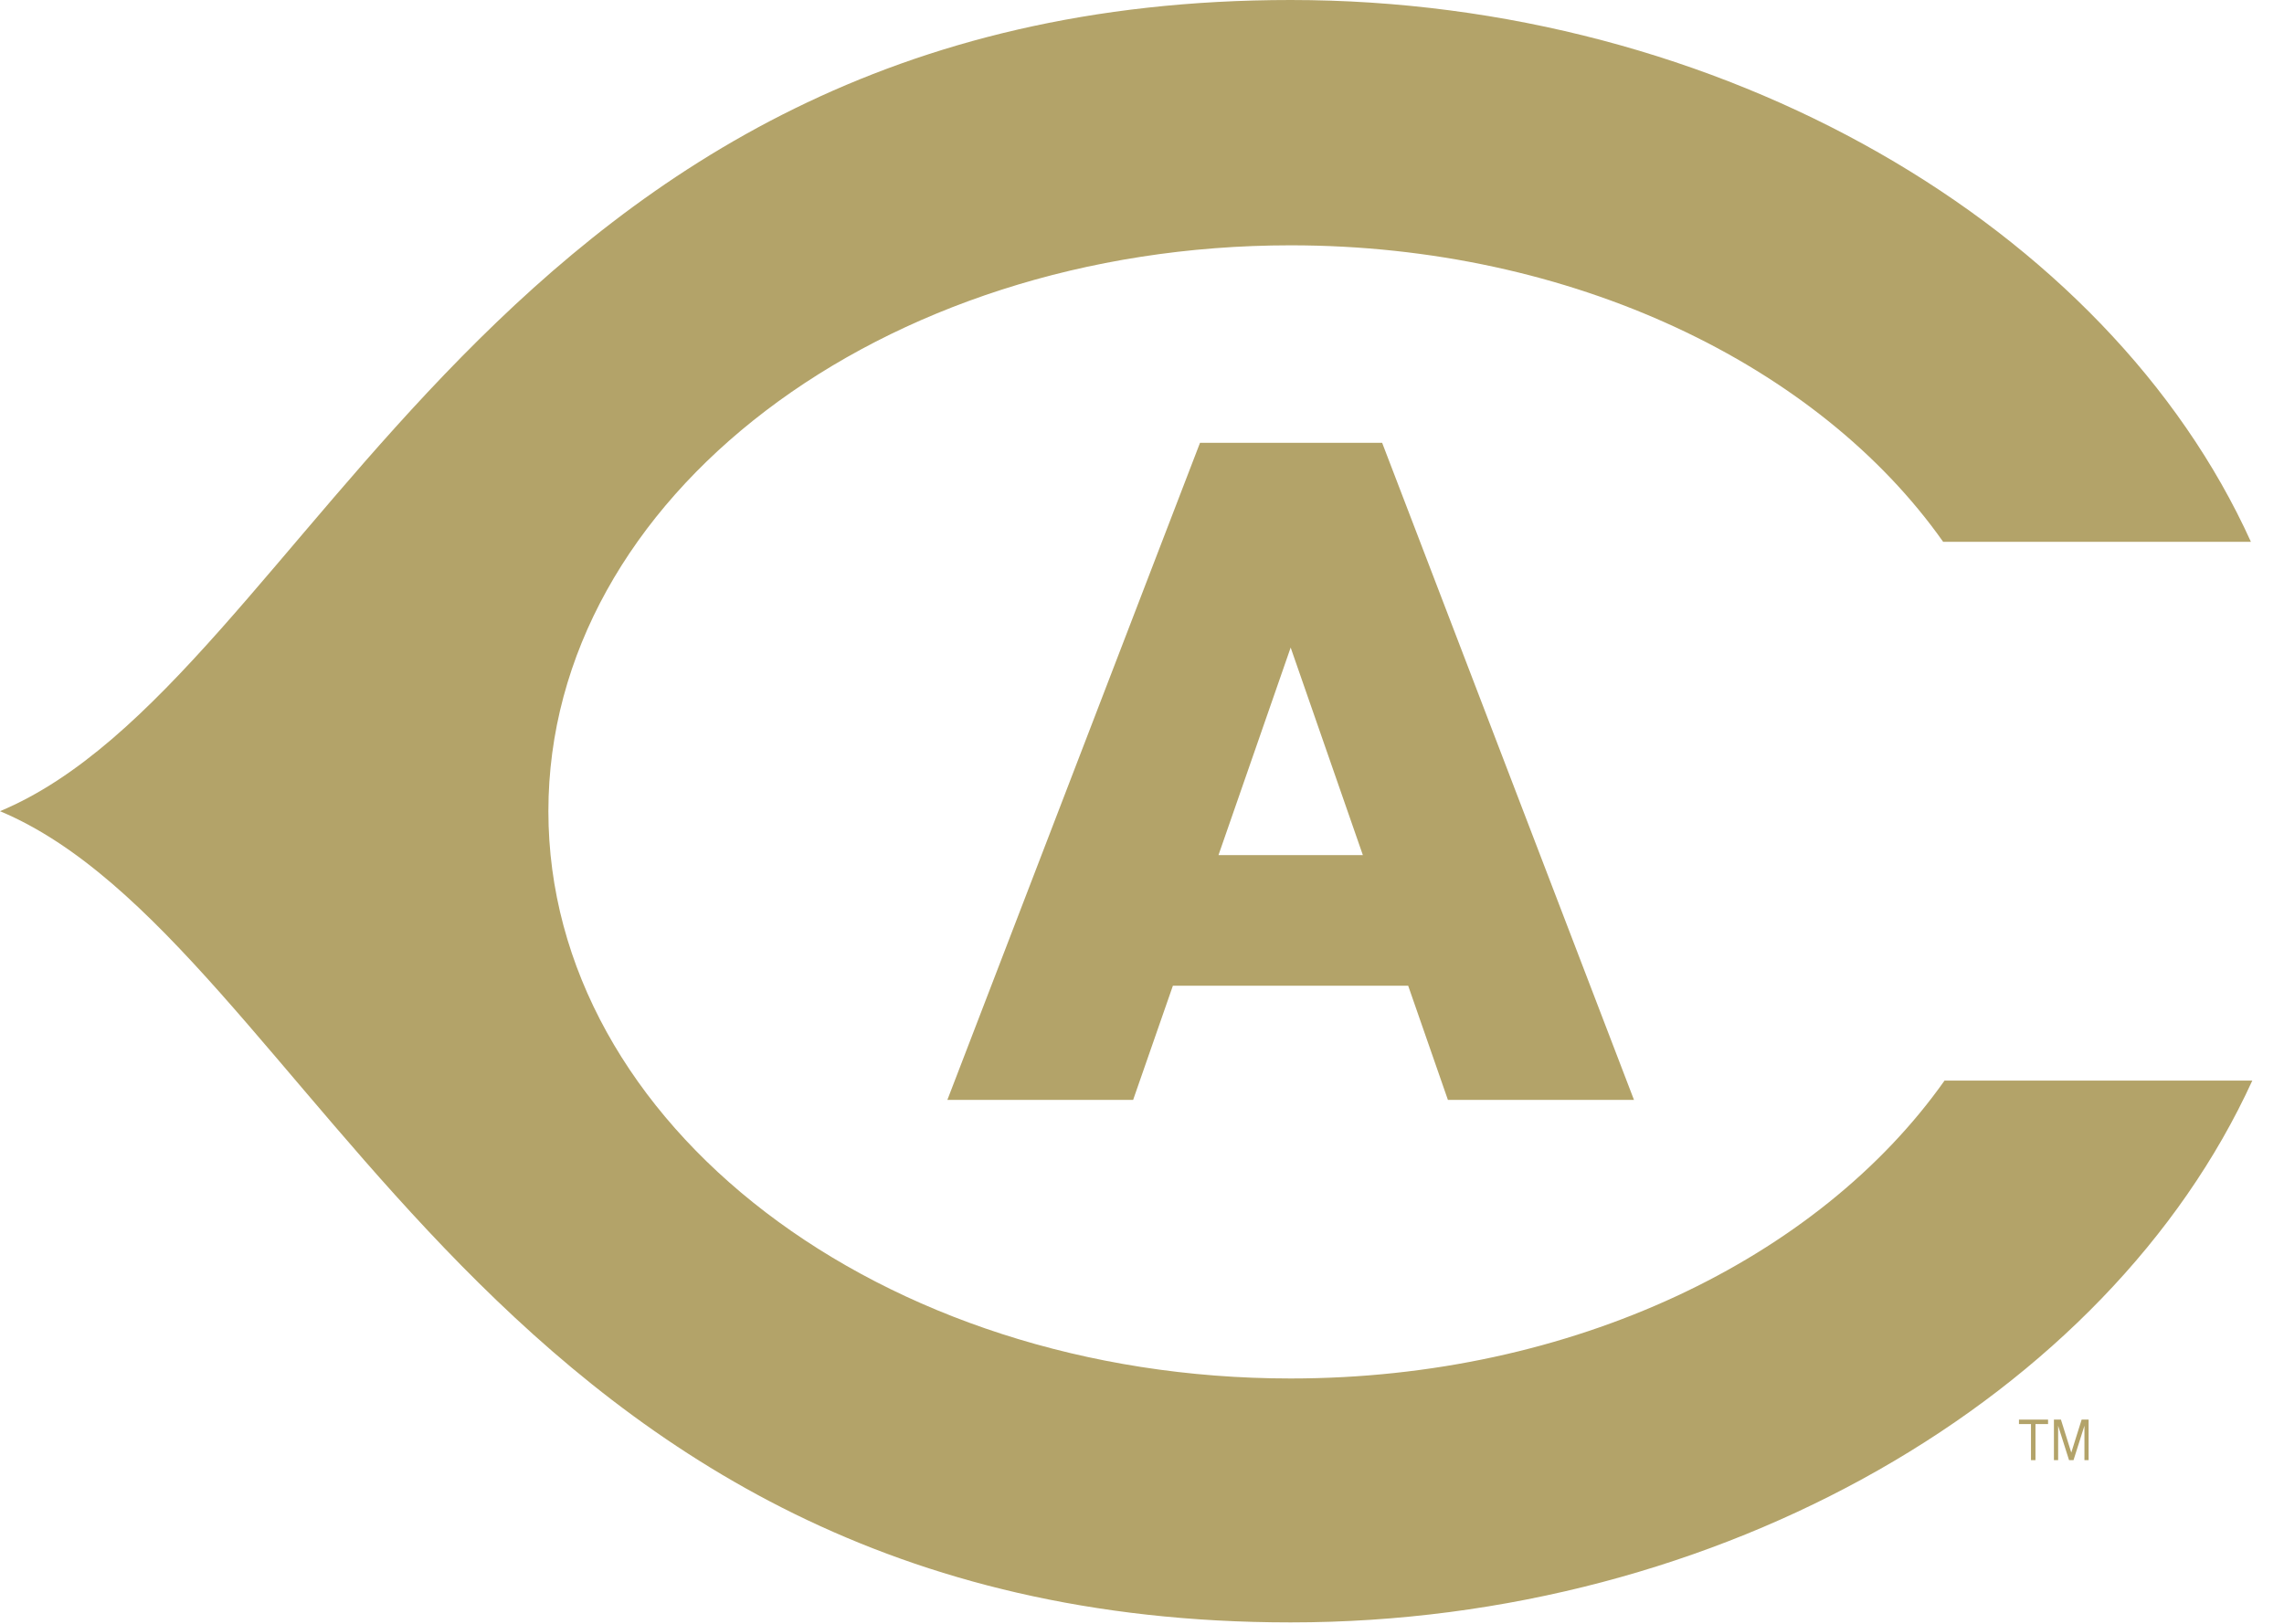
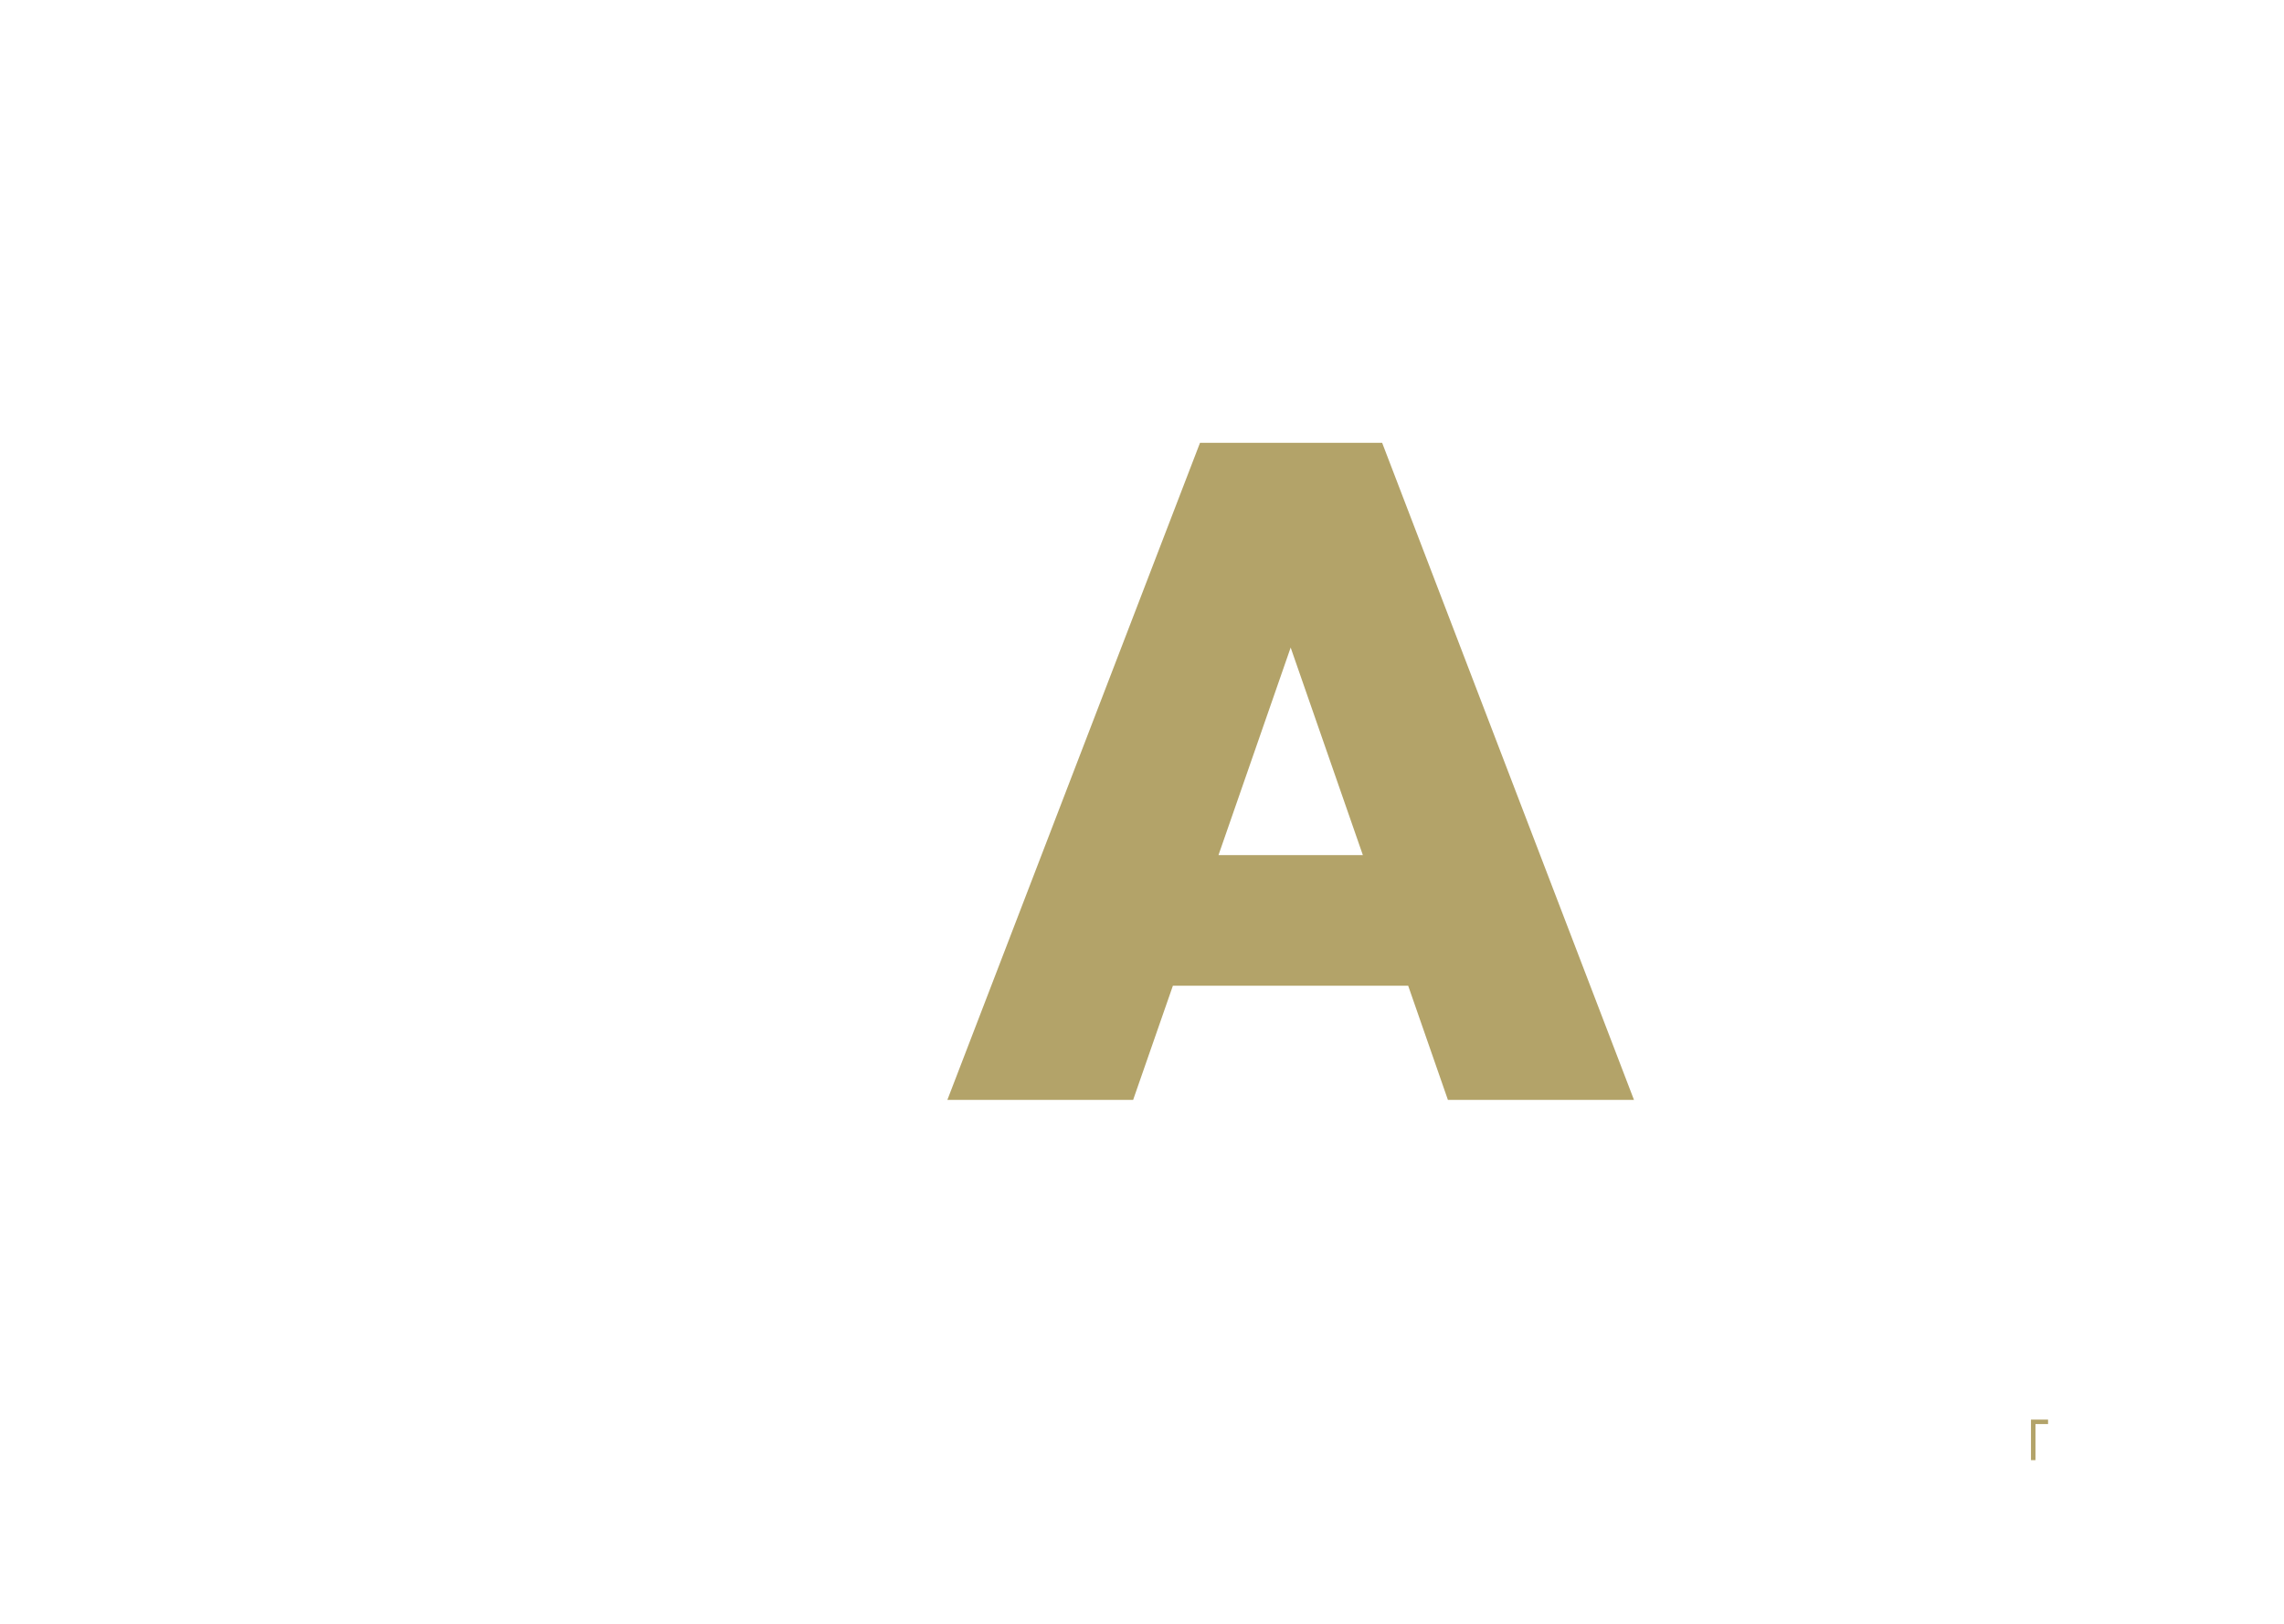
<svg xmlns="http://www.w3.org/2000/svg" width="90" height="64" viewBox="0 0 90 64" fill="none">
  <g clip-path="url(#clip0_3460_253312)">
-     <path d="M76.569 21.355H88.696C83.062 8.919 67.815 0 50.858 0C19.283 0 12.271 26.846 0 31.972C12.271 37.121 19.283 63.945 50.858 63.945C67.815 63.945 83.062 55.037 88.751 42.59H76.624C71.662 49.612 61.96 54.331 50.858 54.331C34.707 54.331 21.609 44.331 21.609 31.972C21.609 19.613 34.707 9.669 50.858 9.669C61.96 9.669 71.662 14.399 76.569 21.355Z" fill="#B3A369" />
    <path d="M37.331 43.35H44.651L46.217 38.852H55.489L57.054 43.35H64.386L54.463 17.453H47.286L37.331 43.35ZM50.858 25.523L53.703 33.703H48.014L50.858 25.523Z" fill="#B3A369" />
-     <path d="M80.207 57.55V56.128H80.703V55.952H79.556V56.128H80.03V57.55H80.207Z" fill="#B3A369" />
-     <path d="M82.301 57.55V55.952H82.026L81.618 57.253L81.21 55.952H80.934V57.55H81.1V56.194L81.53 57.55H81.706L82.136 56.194V57.55H82.301Z" fill="#B3A369" />
+     <path d="M80.207 57.55V56.128H80.703V55.952H79.556H80.03V57.55H80.207Z" fill="#B3A369" />
  </g>
  <defs>
    <clipPath id="clip0_3460_253312">
      <rect width="88.751" height="64" fill="white" />
    </clipPath>
  </defs>
</svg>